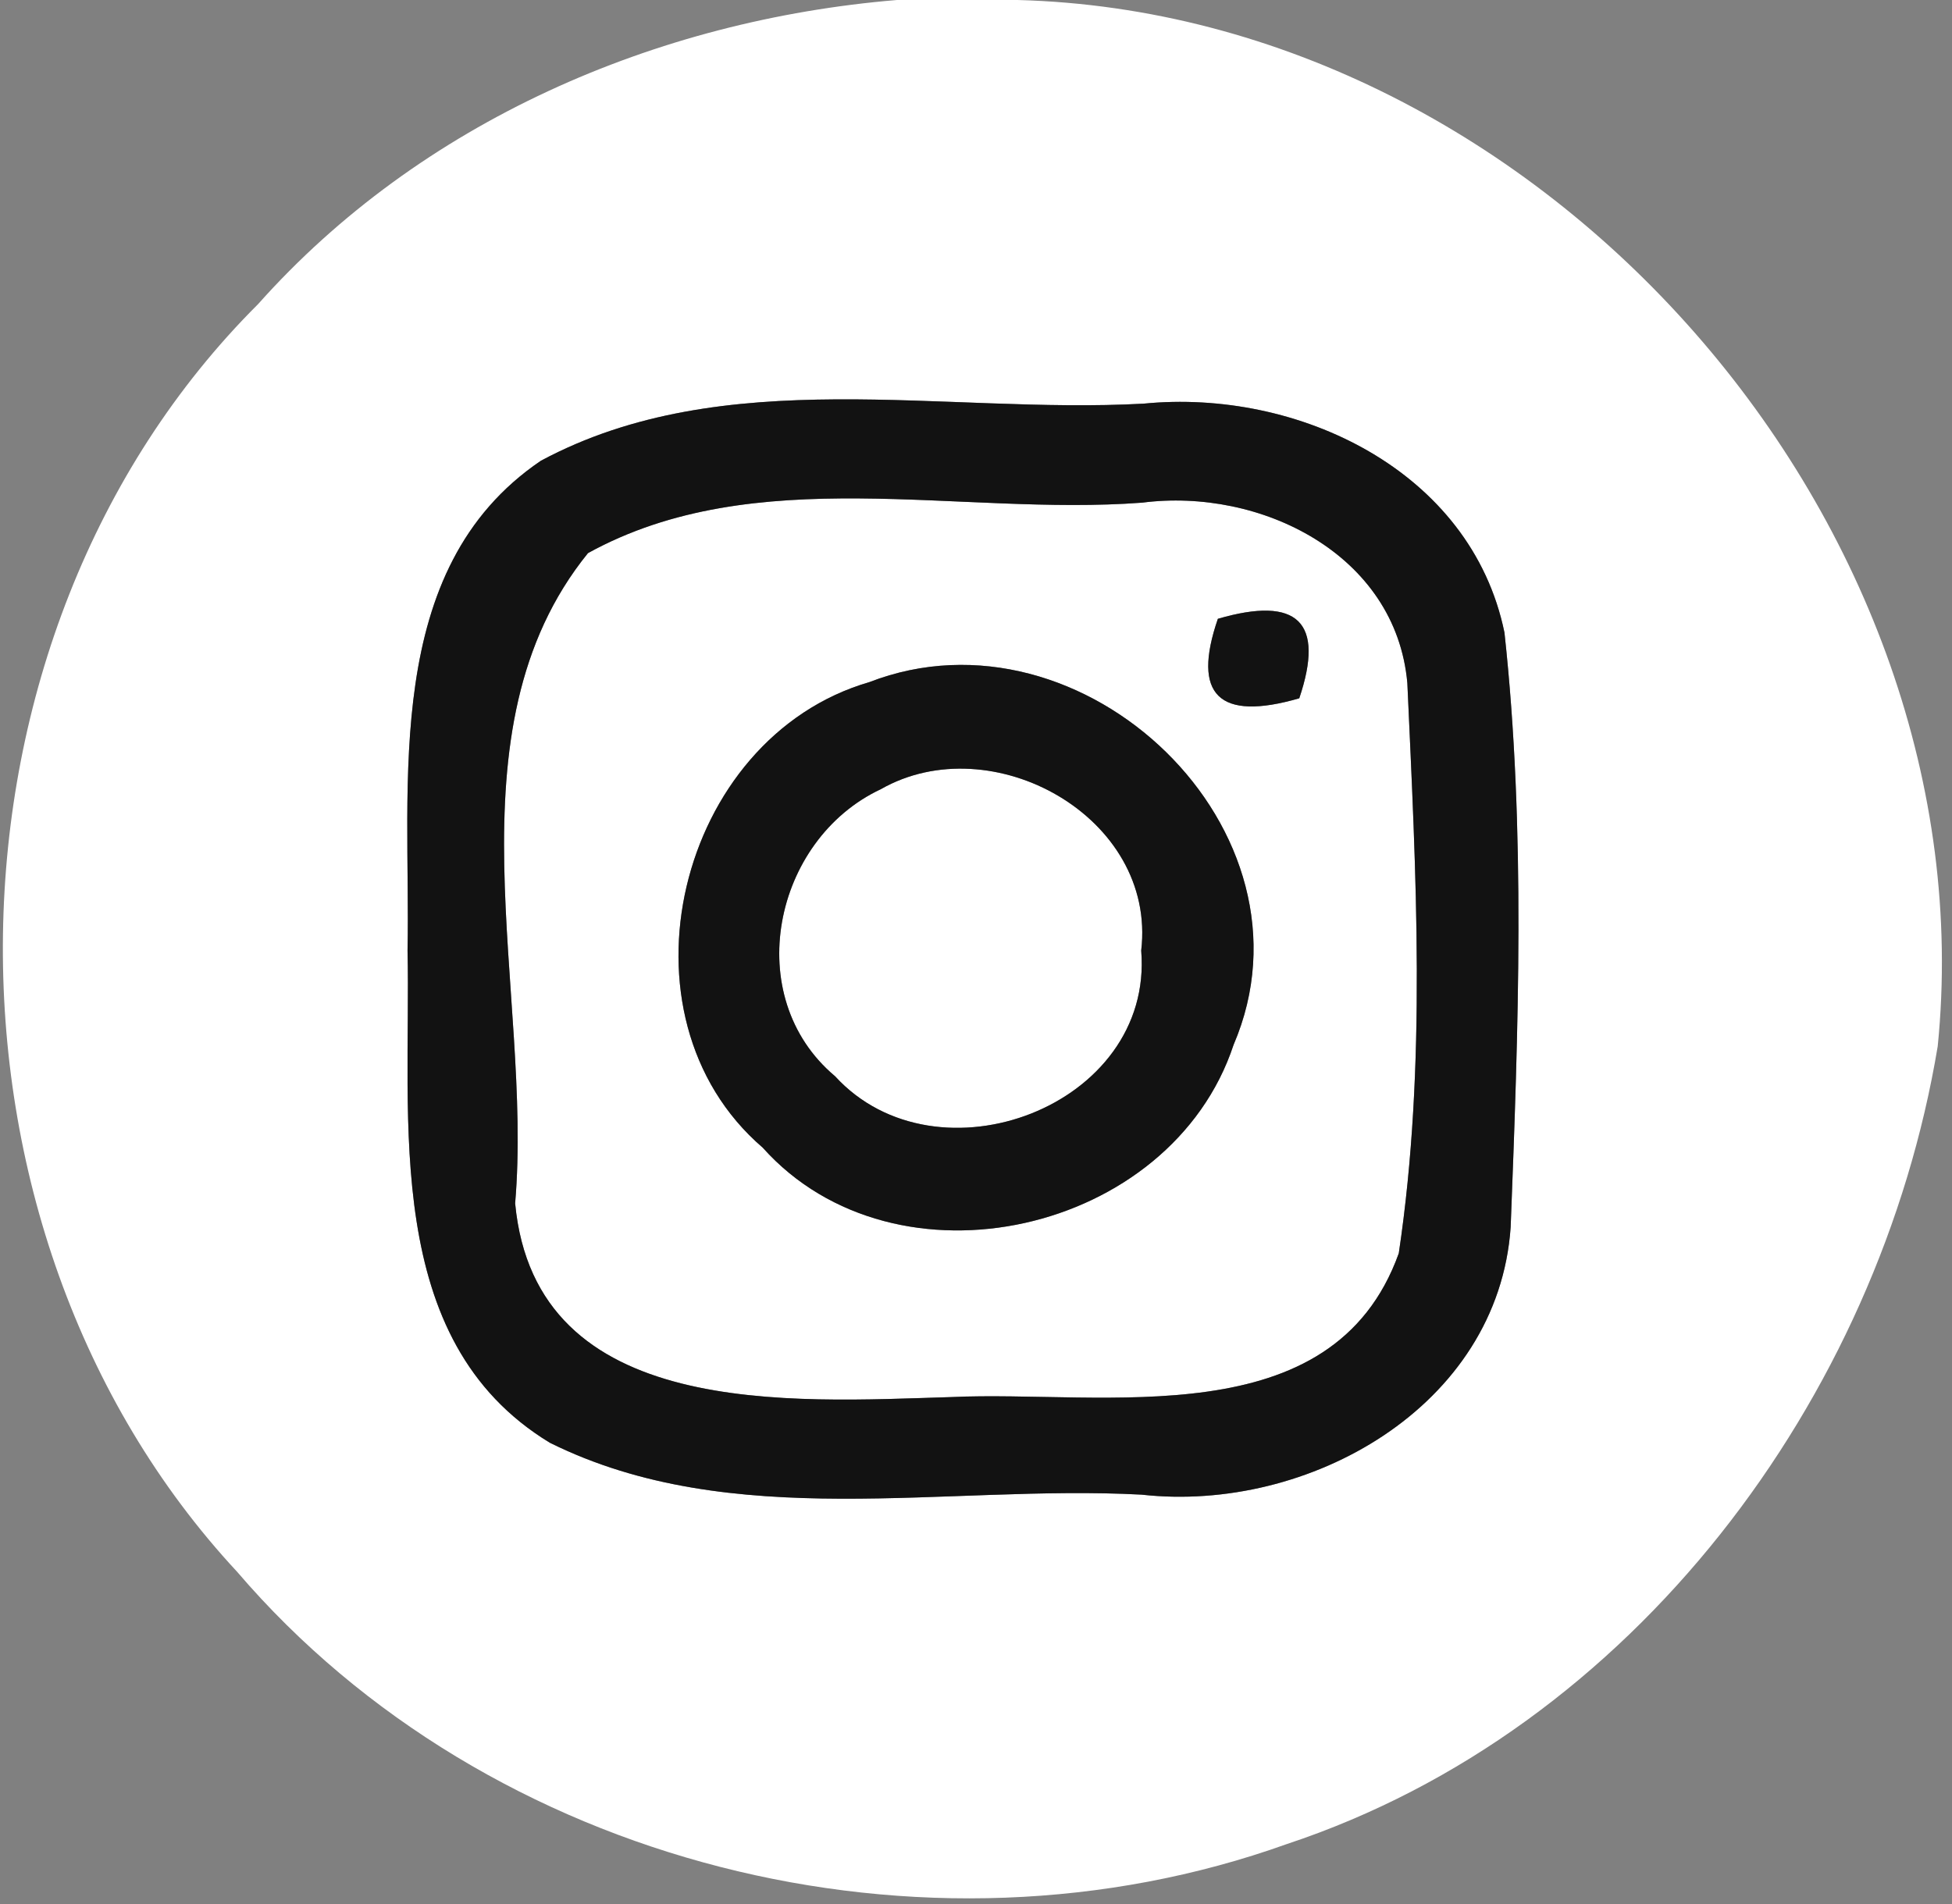
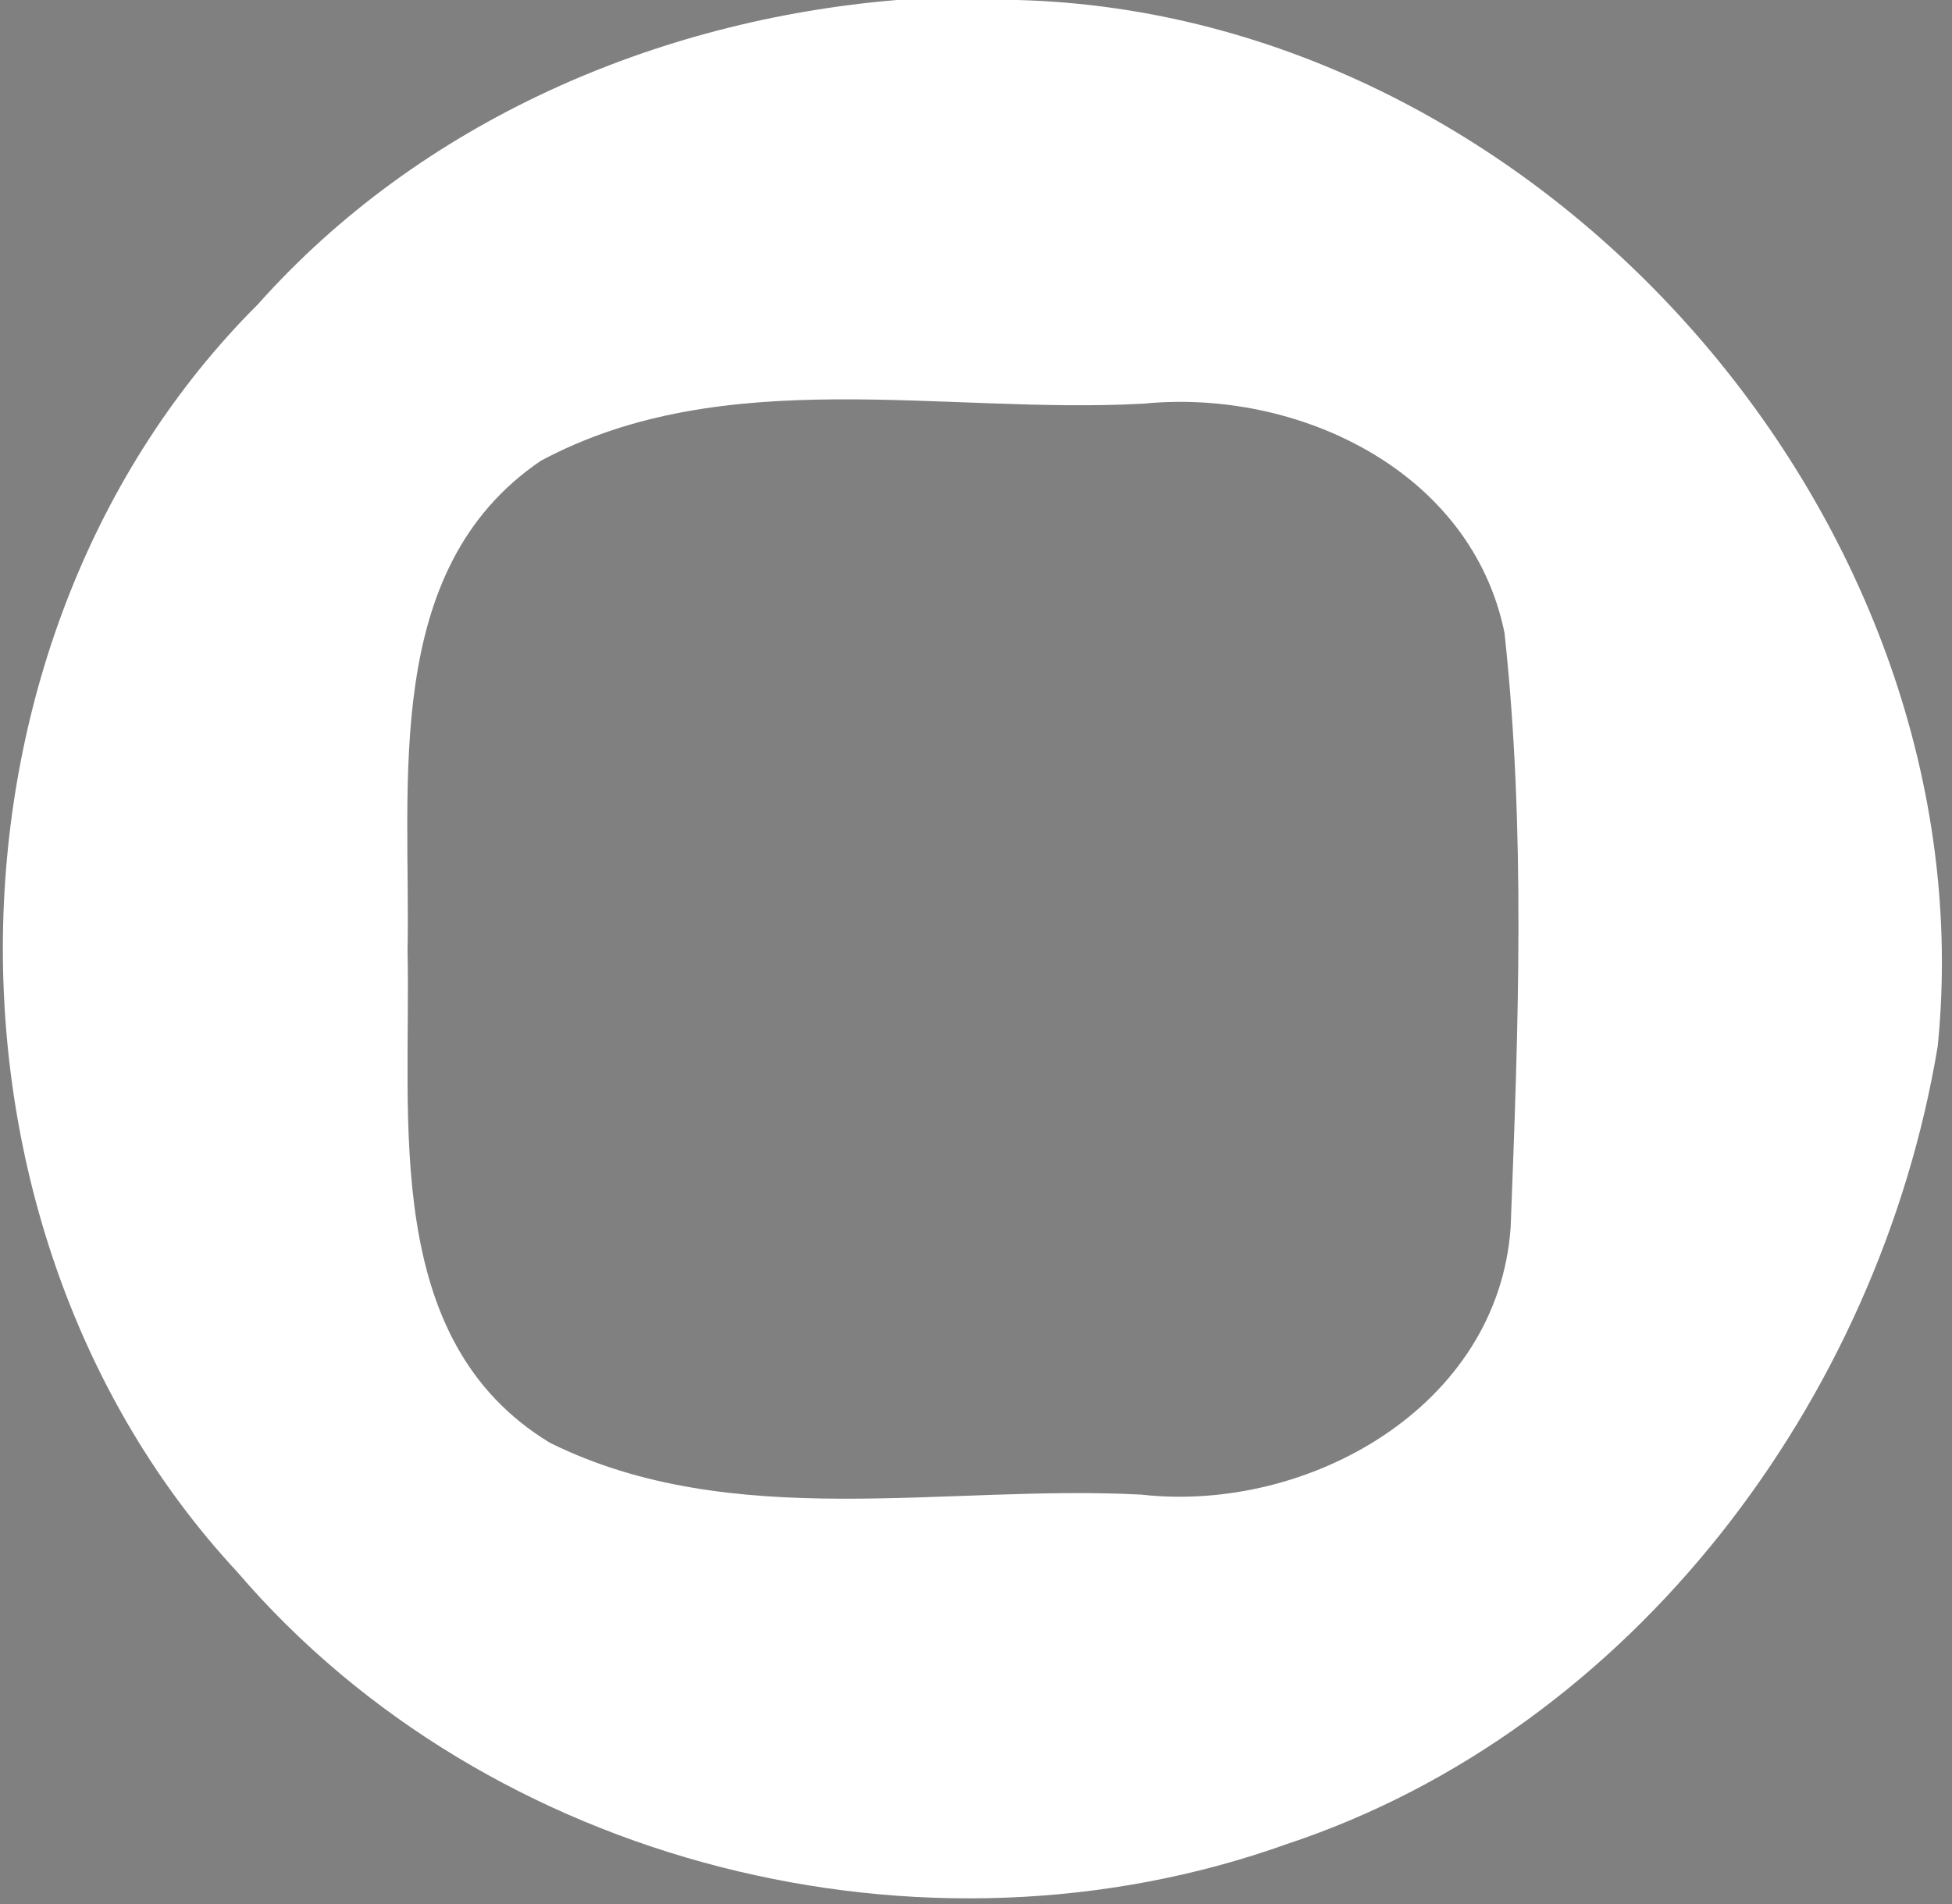
<svg xmlns="http://www.w3.org/2000/svg" width="41pt" height="40pt" viewBox="0 0 41 40" version="1.1">
  <rect x="0" y="0" width="41" height="40" fill="#808080" stroke="none" />
  <g id="#ffffffff">
    <path fill="#ffffff" opacity="1.00" d=" M 18.84 0.00 L 21.37 0.00 C 32.44 0.29 41.80 11.03 40.70 21.98 C 39.47 29.39 34.30 36.33 27.03 38.74 C 19.41 41.47 10.27 39.20 4.98 33.02 C -1.72 25.81 -1.58 13.37 5.42 6.39 C 8.83 2.56 13.78 0.42 18.84 0.00 M 11.36 9.68 C 8.00 11.96 8.63 16.46 8.56 19.97 C 8.64 23.52 7.99 28.15 11.55 30.31 C 15.38 32.21 19.86 31.18 23.98 31.40 C 27.47 31.79 31.47 29.56 31.73 25.78 C 31.89 21.63 32.05 17.43 31.60 13.29 C 30.90 9.88 27.25 8.16 24.02 8.48 C 19.82 8.71 15.22 7.61 11.36 9.68 Z" />
-     <path fill="#ffffff" opacity="1.00" d=" M 12.35 11.62 C 15.87 9.68 20.14 10.85 23.99 10.56 C 26.47 10.24 29.32 11.64 29.56 14.35 C 29.74 18.33 29.97 22.38 29.38 26.33 C 27.99 30.20 23.19 29.20 19.98 29.35 C 16.63 29.45 11.25 29.84 10.82 25.28 C 11.20 20.83 9.32 15.36 12.35 11.62 M 25.58 13.00 C 25.03 14.60 25.60 15.16 27.29 14.67 C 27.83 13.07 27.26 12.51 25.58 13.00 M 18.26 14.33 C 14.23 15.50 12.80 21.34 16.02 24.11 C 18.82 27.24 24.60 25.92 25.91 21.95 C 27.84 17.45 22.75 12.59 18.26 14.33 Z" />
-     <path fill="#ffffff" opacity="1.00" d=" M 18.50 16.58 C 20.83 15.25 24.30 17.16 23.97 19.97 C 24.24 23.24 19.68 24.95 17.54 22.61 C 15.55 20.94 16.24 17.64 18.50 16.58 Z" />
  </g>
  <g id="#121212ff">
-     <path fill="#121212" opacity="1.00" d=" M 11.36 9.68 C 15.22 7.61 19.82 8.71 24.02 8.48 C 27.25 8.16 30.90 9.88 31.60 13.29 C 32.05 17.43 31.89 21.63 31.73 25.78 C 31.47 29.56 27.47 31.79 23.98 31.40 C 19.86 31.18 15.38 32.21 11.55 30.31 C 7.99 28.15 8.64 23.52 8.56 19.97 C 8.63 16.46 8.00 11.96 11.36 9.68 M 12.35 11.62 C 9.32 15.36 11.20 20.83 10.82 25.28 C 11.25 29.84 16.63 29.45 19.98 29.35 C 23.19 29.20 27.99 30.20 29.38 26.33 C 29.97 22.38 29.74 18.33 29.56 14.35 C 29.32 11.64 26.47 10.24 23.99 10.56 C 20.14 10.85 15.87 9.68 12.35 11.62 Z" />
-     <path fill="#121212" opacity="1.00" d=" M 25.58 13.00 C 27.26 12.51 27.83 13.07 27.29 14.67 C 25.60 15.16 25.03 14.60 25.58 13.00 Z" />
-     <path fill="#121212" opacity="1.00" d=" M 18.26 14.33 C 22.75 12.59 27.84 17.45 25.91 21.95 C 24.60 25.92 18.82 27.24 16.02 24.11 C 12.80 21.34 14.23 15.50 18.26 14.33 M 18.50 16.58 C 16.24 17.64 15.55 20.94 17.54 22.61 C 19.68 24.95 24.24 23.24 23.97 19.97 C 24.30 17.16 20.83 15.25 18.50 16.58 Z" />
-   </g>
+     </g>
</svg>